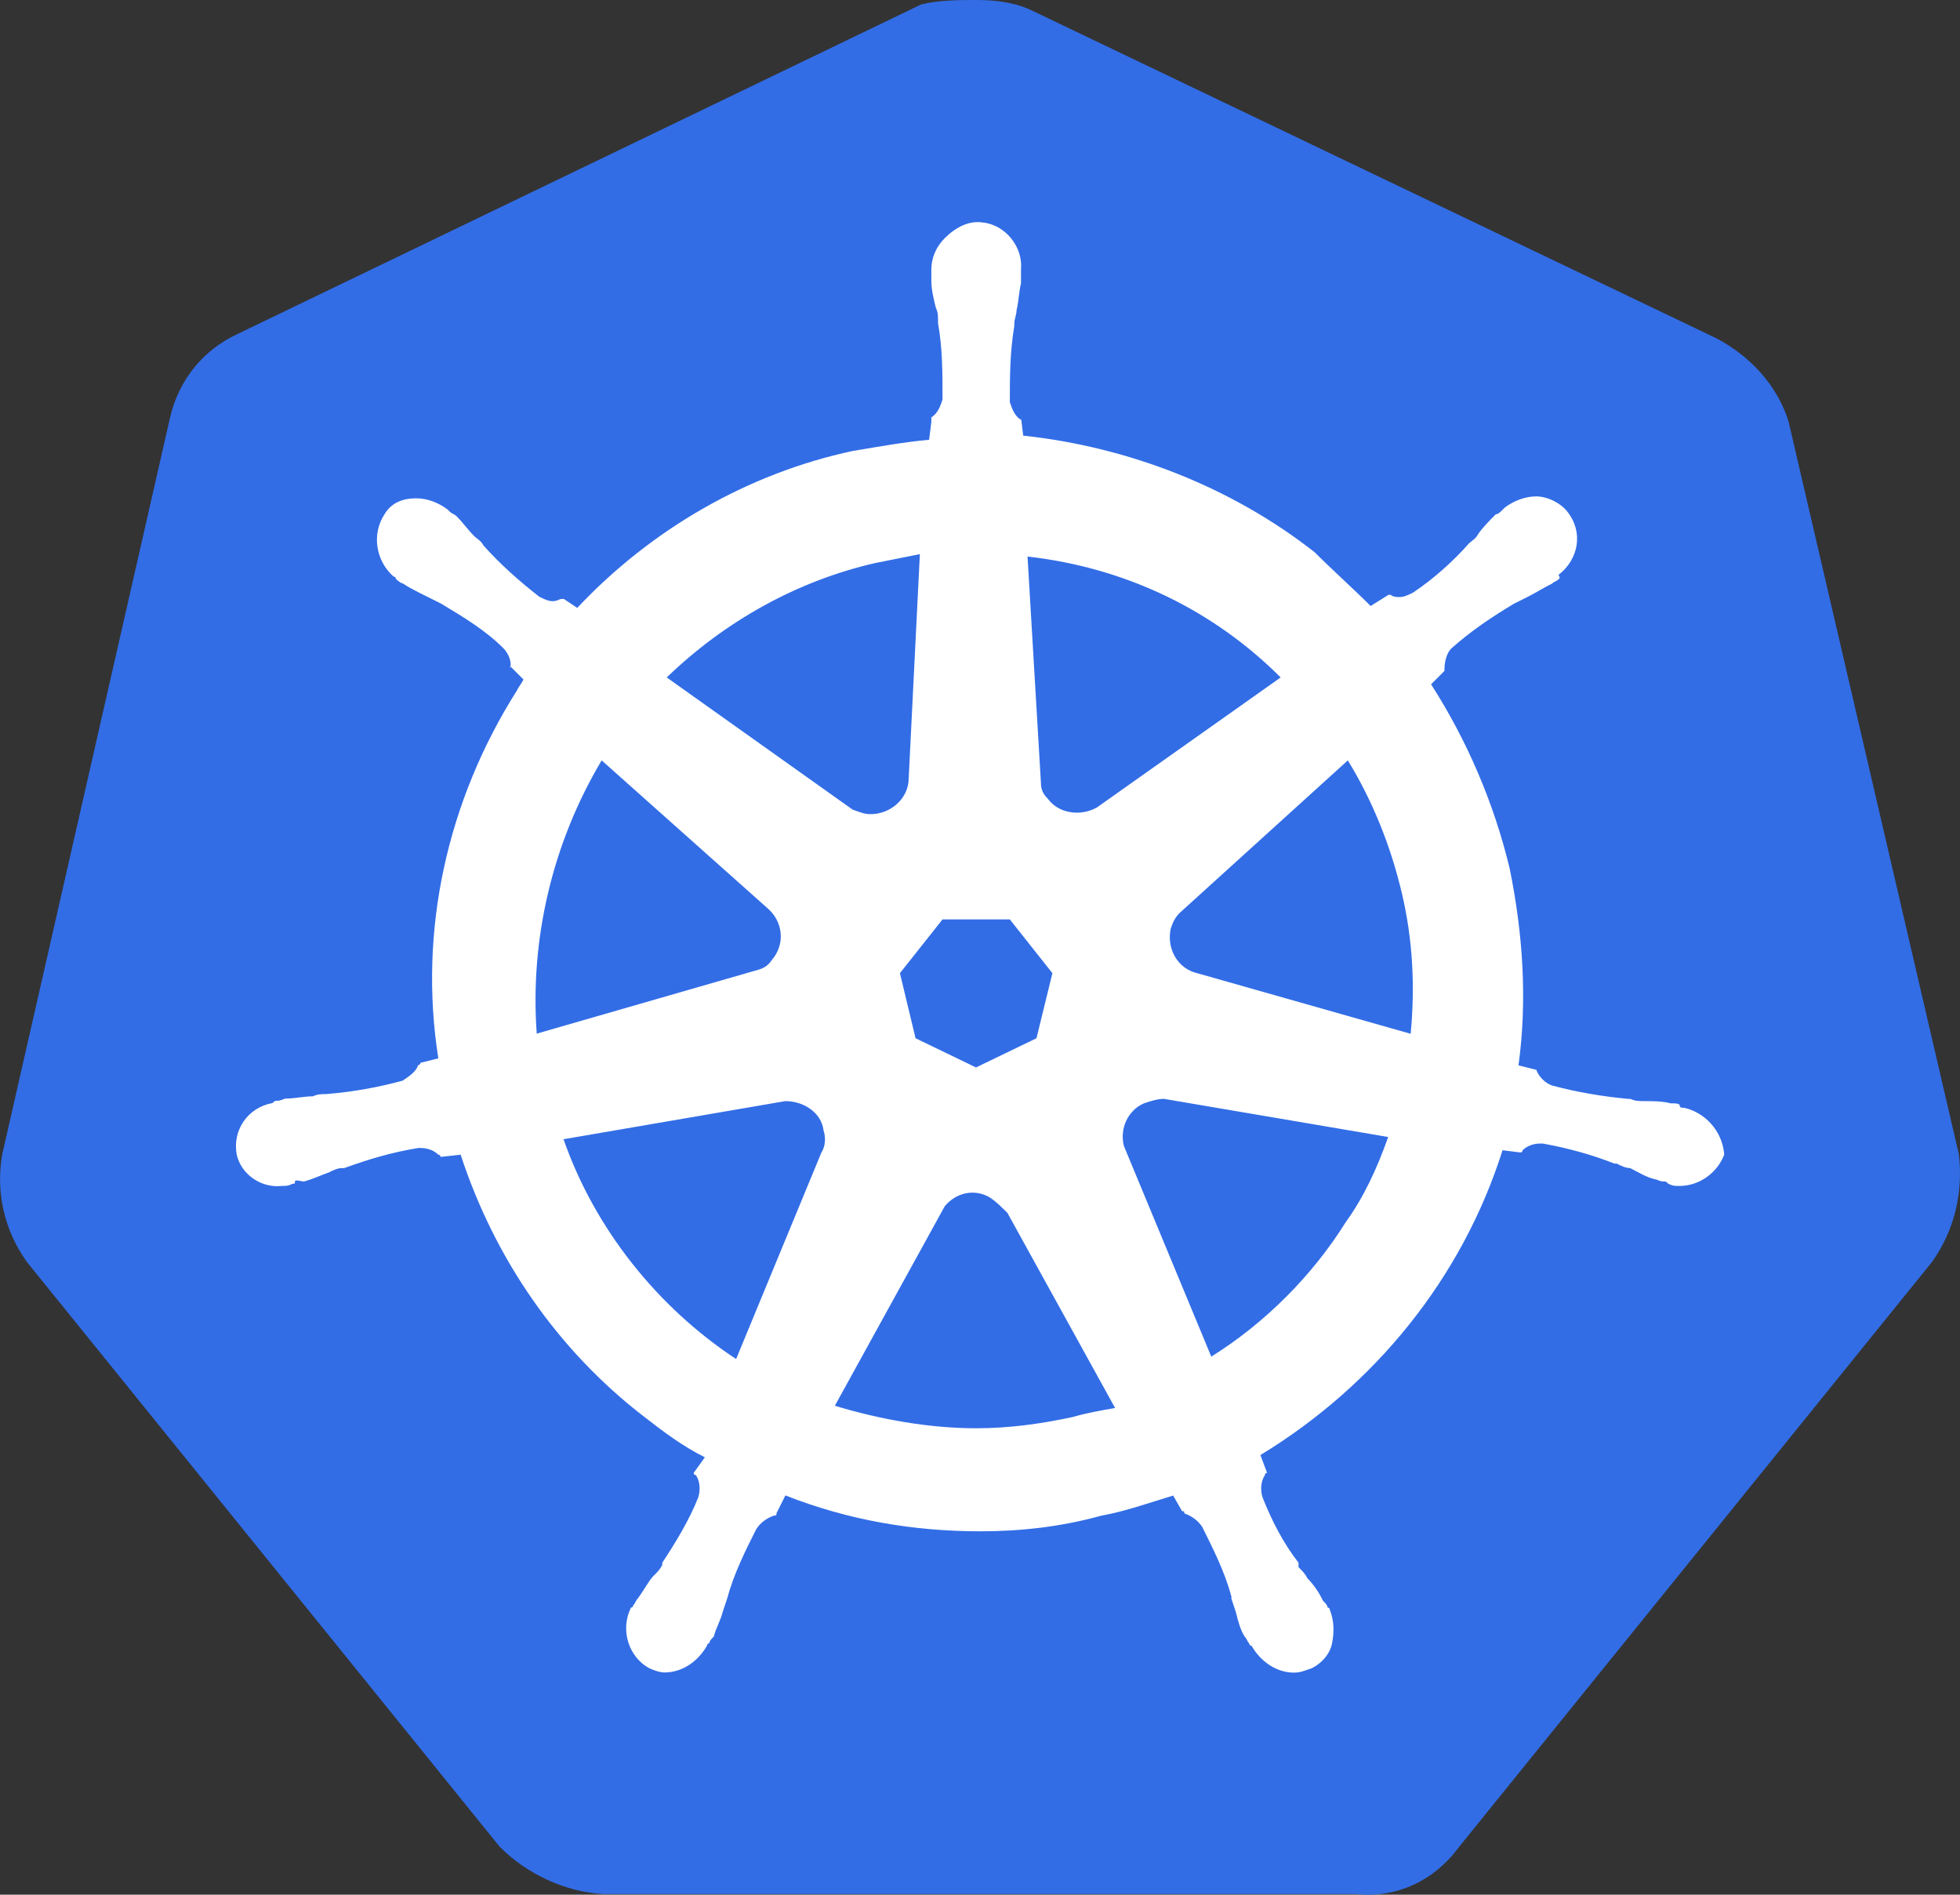
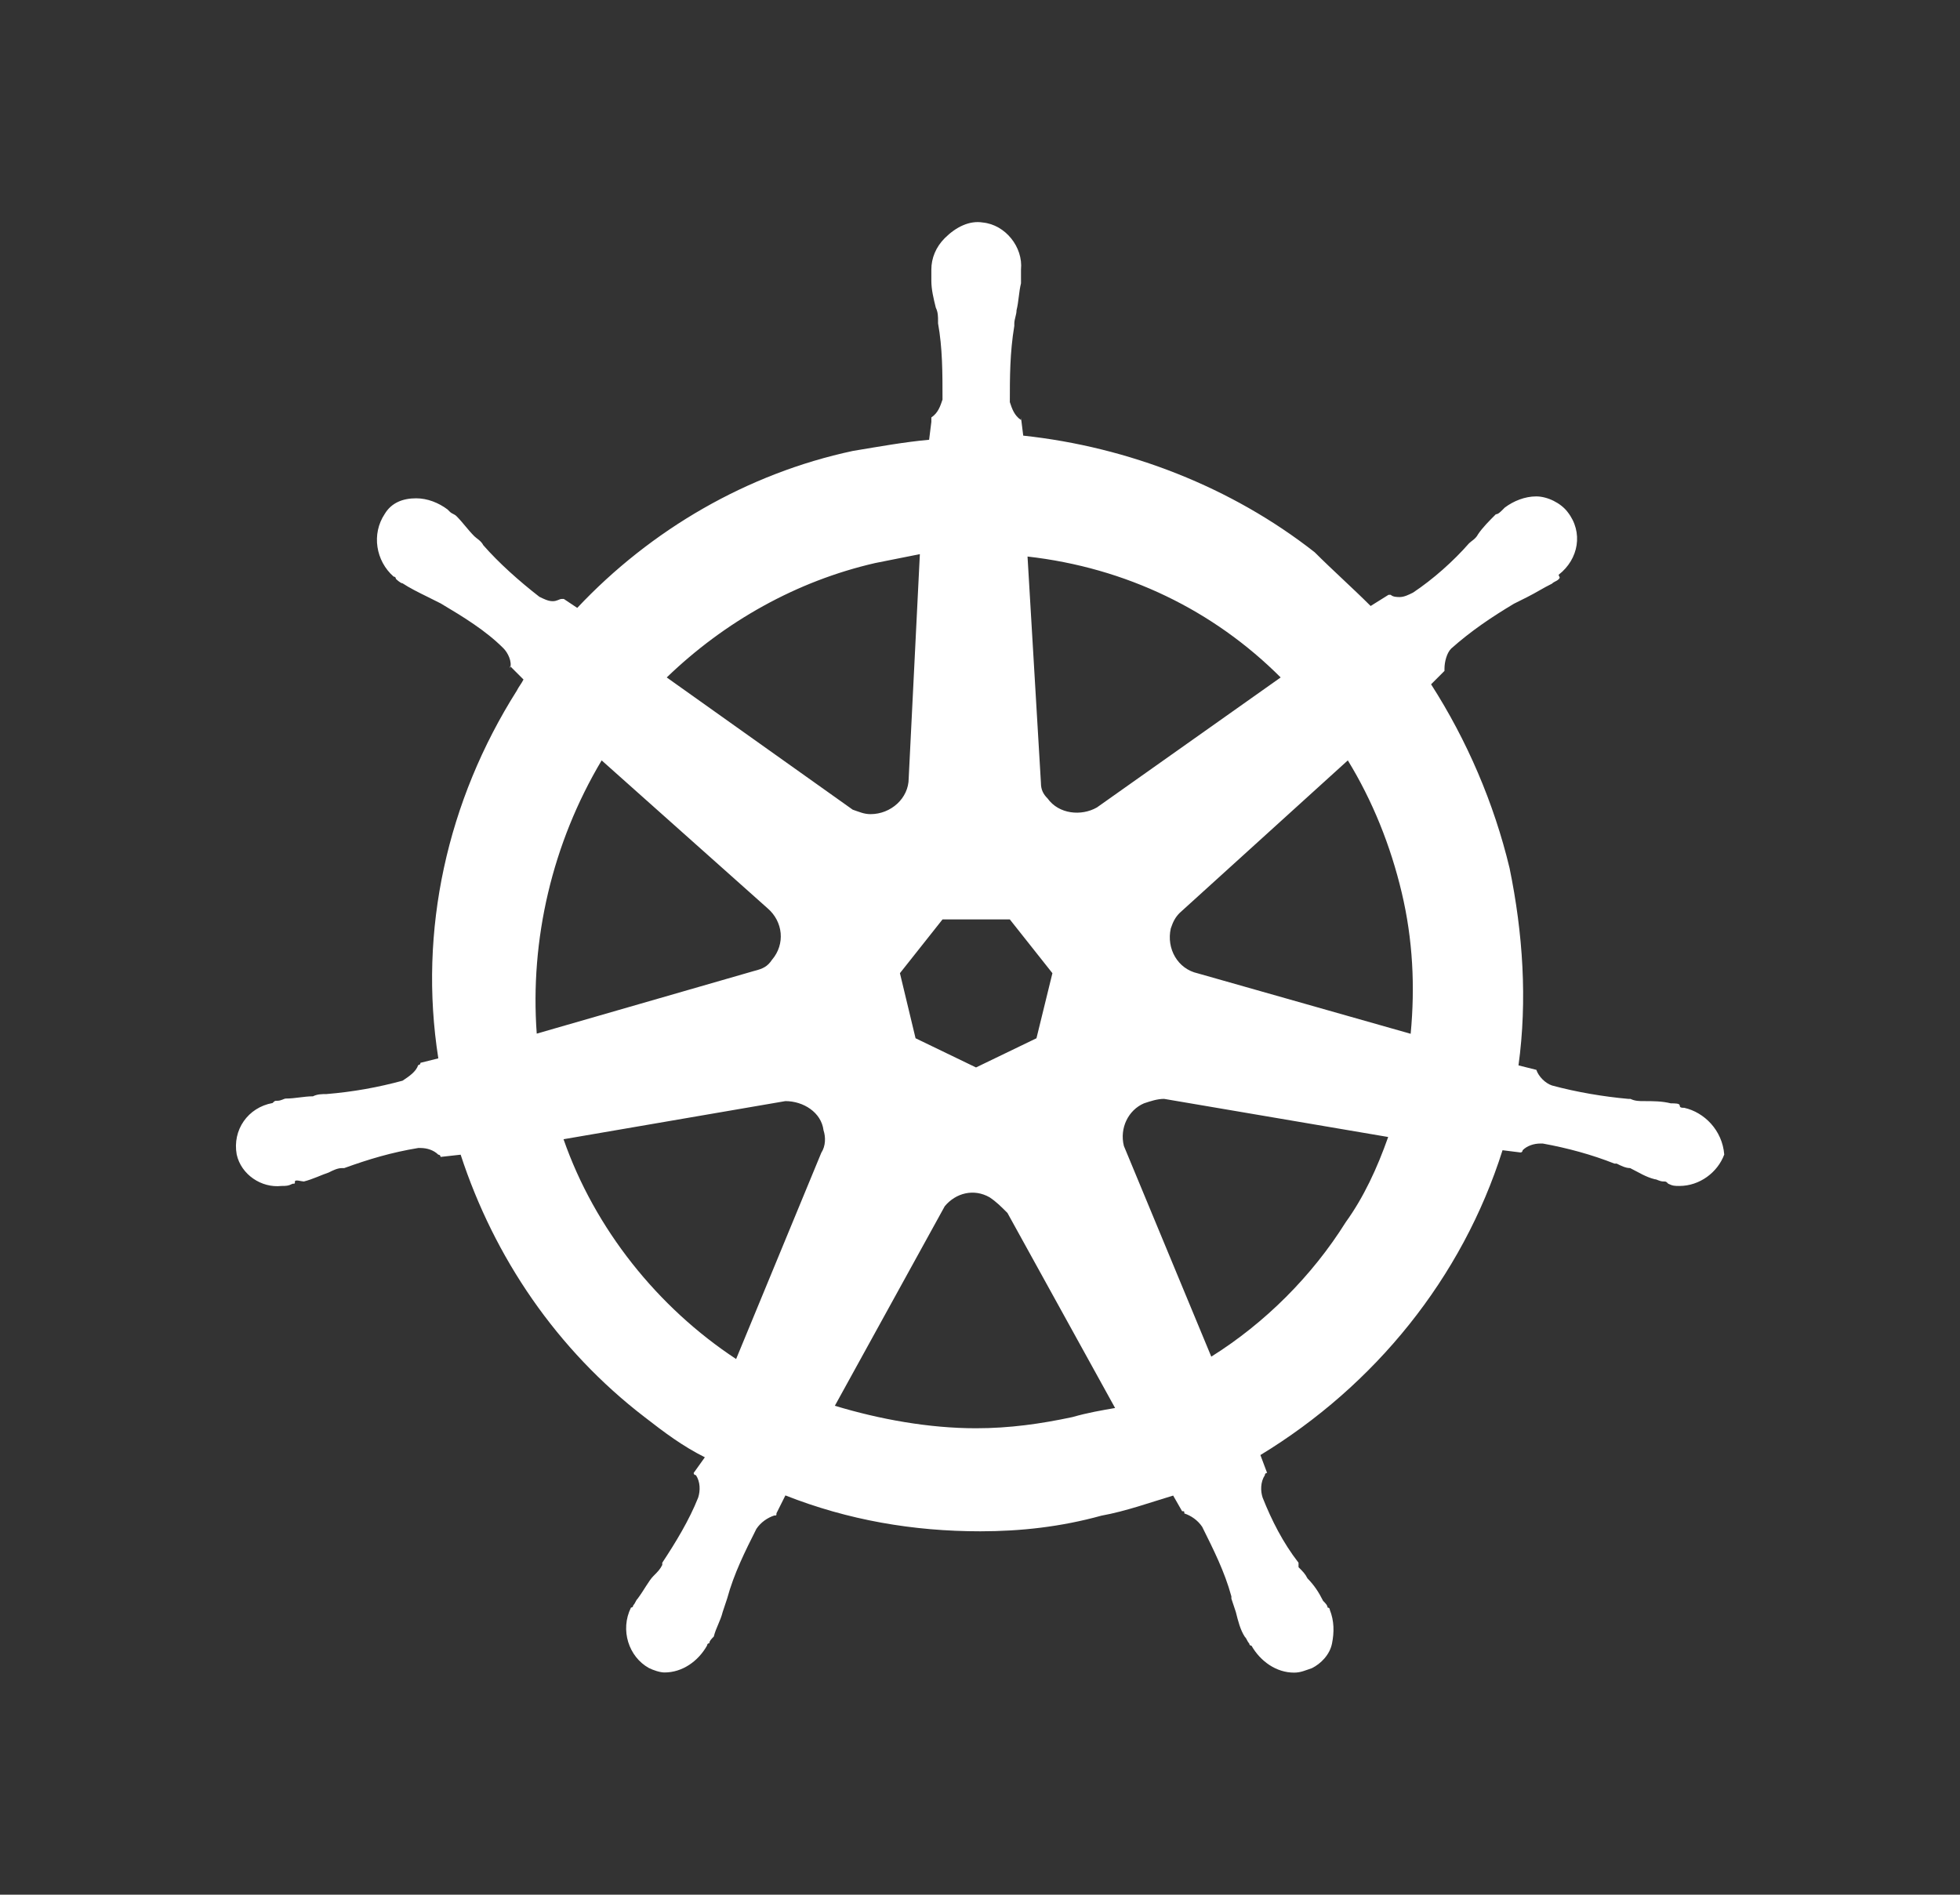
<svg xmlns="http://www.w3.org/2000/svg" version="1.1" id="Layer_1" x="0px" y="0px" viewBox="0 0 122.88 118.78" style="enable-background:new 0 0 122.88 118.78" xml:space="preserve">
  <rect x="0" y="0" width="122.88" height="118.78" fill="#333333" stroke="none" />
  <style type="text/css">.st0{fill:#326DE6;} .st1{fill:#FFFFFF;}</style>
  <g>
-     <path class="st0" d="M112.13,26.42c-0.7-2.25-2.39-4.08-4.5-5.2L64.78,0.7C63.65,0.14,62.39,0,61.26,0s-2.39,0-3.51,0.28 L14.89,20.94c-2.11,0.98-3.65,2.81-4.22,5.2L0.14,72.37c-0.42,2.39,0.14,4.78,1.55,6.75l29.65,36.67c1.69,1.69,4.08,2.81,6.46,2.95 h47.21c2.53,0.28,4.92-0.84,6.46-2.95l29.65-36.67c1.41-1.97,1.97-4.36,1.69-6.75L112.13,26.42L112.13,26.42L112.13,26.42z" />
    <path class="st1" d="M105.59,69.45L105.59,69.45c-0.14,0-0.28,0-0.28-0.14c0-0.14-0.28-0.14-0.56-0.14 c-0.56-0.14-1.12-0.14-1.69-0.14c-0.28,0-0.56,0-0.84-0.14l-0.14,0c-1.55-0.14-3.23-0.42-4.78-0.84c-0.42-0.14-0.84-0.56-0.98-0.98 c0.14,0,0,0,0,0l0,0l-1.12-0.28c0.56-4.08,0.28-8.29-0.56-12.37c-0.98-4.08-2.67-8.01-4.92-11.52l0.84-0.84l0,0v-0.14 c0-0.42,0.14-0.98,0.42-1.26c1.26-1.12,2.53-1.97,3.93-2.81l0,0c0.28-0.14,0.56-0.28,0.84-0.42c0.56-0.28,0.98-0.56,1.55-0.84 c0.14-0.14,0.28-0.14,0.42-0.28s0-0.14,0-0.28l0,0c1.26-0.98,1.55-2.67,0.56-3.93c-0.42-0.56-1.26-0.98-1.97-0.98 c-0.7,0-1.41,0.28-1.97,0.7l0,0l-0.14,0.14c-0.14,0.14-0.28,0.28-0.42,0.28c-0.42,0.42-0.84,0.84-1.12,1.26 c-0.14,0.28-0.42,0.42-0.56,0.56l0,0c-0.98,1.12-2.25,2.25-3.51,3.09c-0.28,0.14-0.56,0.28-0.84,0.28c-0.14,0-0.42,0-0.56-0.14 l-0.14,0l-1.12,0.7c-1.12-1.12-2.39-2.25-3.51-3.37c-5.2-4.08-11.66-6.6-18.27-7.31l-0.14-1.12l0,0v0.14 c-0.42-0.28-0.56-0.7-0.7-1.12c0-1.55,0-3.09,0.28-4.78v-0.14c0-0.28,0.14-0.56,0.14-0.84c0.14-0.56,0.14-1.12,0.28-1.69V16.9l0,0 c0.14-1.41-0.98-2.81-2.39-2.95c-0.84-0.14-1.69,0.28-2.39,0.98c-0.56,0.56-0.84,1.26-0.84,1.97l0,0v0.7 c0,0.56,0.14,1.12,0.28,1.69c0.14,0.28,0.14,0.56,0.14,0.84v0.14c0.28,1.55,0.28,3.09,0.28,4.78c-0.14,0.42-0.28,0.84-0.7,1.12 v0.28l0,0l-0.14,1.12c-1.55,0.14-3.09,0.42-4.78,0.7c-6.6,1.41-12.65,4.92-17.28,9.84l-0.84-0.56l-0.14,0 c-0.14,0-0.28,0.14-0.56,0.14c-0.28,0-0.56-0.14-0.84-0.28c-1.26-0.98-2.53-2.11-3.51-3.23l0,0c-0.14-0.28-0.42-0.42-0.56-0.56 c-0.42-0.42-0.7-0.84-1.12-1.26c-0.14-0.14-0.28-0.14-0.42-0.28c-0.14-0.14-0.14-0.14-0.14-0.14l0,0c-0.56-0.42-1.26-0.7-1.97-0.7 c-0.84,0-1.55,0.28-1.97,0.98c-0.84,1.26-0.56,2.95,0.56,3.93l0,0c0.14,0,0.14,0.14,0.14,0.14s0.28,0.28,0.42,0.28 c0.42,0.28,0.98,0.56,1.55,0.84c0.28,0.14,0.56,0.28,0.84,0.42l0,0c1.41,0.84,2.81,1.69,3.93,2.81c0.28,0.28,0.56,0.84,0.42,1.26 v-0.14l0,0l0.84,0.84c-0.14,0.28-0.28,0.42-0.42,0.7c-4.36,6.89-6.18,15.04-4.92,23.05l-1.12,0.28l0,0c0,0.14-0.14,0.14-0.14,0.14 c-0.14,0.42-0.56,0.7-0.98,0.98c-1.55,0.42-3.09,0.7-4.78,0.84l0,0c-0.28,0-0.56,0-0.84,0.14c-0.56,0-1.12,0.14-1.69,0.14 c-0.14,0-0.28,0.14-0.56,0.14c-0.14,0-0.14,0-0.28,0.14l0,0c-1.55,0.28-2.53,1.69-2.25,3.23l0,0c0.28,1.26,1.55,2.11,2.81,1.97 c0.28,0,0.42,0,0.7-0.14l0,0c0.14,0,0.14,0,0.14-0.14c0-0.14,0.42,0,0.56,0c0.56-0.14,1.12-0.42,1.55-0.56 c0.28-0.14,0.56-0.28,0.84-0.28h0.14c1.55-0.56,2.95-0.98,4.64-1.26h0.14c0.42,0,0.84,0.14,1.12,0.42c0.14,0,0.14,0.14,0.14,0.14 l0,0l1.26-0.14c2.11,6.46,6.04,12.23,11.52,16.44c1.26,0.98,2.39,1.83,3.79,2.53l-0.7,0.98l0,0c0,0.14,0.14,0.14,0.14,0.14 c0.28,0.42,0.28,0.98,0.14,1.41c-0.56,1.41-1.41,2.81-2.25,4.08v0.14c-0.14,0.28-0.28,0.42-0.56,0.7 c-0.28,0.28-0.56,0.84-0.98,1.41c-0.14,0.14-0.14,0.28-0.28,0.42c0,0,0,0.14-0.14,0.14l0,0c-0.7,1.41-0.14,3.09,1.12,3.79 c0.28,0.14,0.7,0.28,0.98,0.28c1.12,0,2.11-0.7,2.67-1.69l0,0c0,0,0-0.14,0.14-0.14c0-0.14,0.14-0.28,0.28-0.42 c0.14-0.56,0.42-0.98,0.56-1.55l0.28-0.84l0,0c0.42-1.55,1.12-2.95,1.83-4.36c0.28-0.42,0.7-0.7,1.12-0.84c0.14,0,0.14,0,0.14-0.14 l0,0l0.56-1.12c3.93,1.55,8.01,2.25,12.22,2.25c2.53,0,5.06-0.28,7.59-0.98c1.55-0.28,3.09-0.84,4.5-1.26l0.56,0.98l0,0 c0.14,0,0.14,0,0.14,0.14c0.42,0.14,0.84,0.42,1.12,0.84c0.7,1.41,1.41,2.81,1.83,4.36v0.14l0.28,0.84 c0.14,0.56,0.28,1.12,0.56,1.55c0.14,0.14,0.14,0.28,0.28,0.42c0,0,0,0.14,0.14,0.14l0,0c0.56,0.98,1.55,1.69,2.67,1.69 c0.42,0,0.7-0.14,1.12-0.28c0.56-0.28,1.12-0.84,1.26-1.55c0.14-0.7,0.14-1.41-0.14-2.11l0,0c0-0.14-0.14-0.14-0.14-0.14 c0-0.14-0.14-0.28-0.28-0.42c-0.28-0.56-0.56-0.98-0.98-1.41c-0.14-0.28-0.28-0.42-0.56-0.7v-0.28c-0.98-1.26-1.69-2.67-2.25-4.08 c-0.14-0.42-0.14-0.98,0.14-1.41c0-0.14,0.14-0.14,0.14-0.14l0,0l-0.42-1.12c7.17-4.36,12.65-11.1,15.18-19.11l1.12,0.14l0,0 c0.14,0,0.14-0.14,0.14-0.14c0.28-0.28,0.7-0.42,1.12-0.42l0.14,0c1.55,0.28,3.09,0.7,4.5,1.26h0.14c0.28,0.14,0.56,0.28,0.84,0.28 c0.56,0.28,0.98,0.56,1.55,0.7c0.14,0,0.28,0.14,0.56,0.14c0.14,0,0.14,0,0.28,0.14l0,0c0.28,0.14,0.42,0.14,0.7,0.14 c1.26,0,2.39-0.84,2.81-1.97C107.98,70.86,106.85,69.73,105.59,69.45L105.59,69.45L105.59,69.45z M64.98,65.09l-3.79,1.83 l-3.79-1.83l-0.98-4.08l2.67-3.37h4.22l2.67,3.37L64.98,65.09L64.98,65.09z M87.88,55.96c0.7,2.95,0.84,5.9,0.56,8.85l-13.35-3.79 l0,0c-1.26-0.28-1.97-1.55-1.69-2.81c0.14-0.42,0.28-0.7,0.56-0.98l10.54-9.56C86.05,50.2,87.18,53.01,87.88,55.96L87.88,55.96 L87.88,55.96z M80.29,42.47l-11.52,8.15c-0.98,0.56-2.39,0.42-3.09-0.56c-0.28-0.28-0.42-0.56-0.42-0.98l-0.84-14.19 C70.6,35.59,76.08,38.26,80.29,42.47L80.29,42.47L80.29,42.47L80.29,42.47z M54.86,35.3l2.81-0.56l-0.7,14.05l0,0 c0,1.26-1.12,2.25-2.39,2.25c-0.42,0-0.7-0.14-1.12-0.28l-11.66-8.29C45.44,38.96,49.94,36.43,54.86,35.3L54.86,35.3z M37.72,47.67 l10.4,9.27l0,0c0.98,0.84,1.12,2.25,0.28,3.23c-0.28,0.42-0.56,0.56-1.12,0.7l-13.63,3.93C33.22,58.91,34.62,52.87,37.72,47.67 L37.72,47.67z M35.33,71.42l13.91-2.39c1.12,0,2.25,0.7,2.39,1.83c0.14,0.42,0.14,0.98-0.14,1.41l0,0l-5.34,12.93 C41.23,81.96,37.29,77.04,35.33,71.42L35.33,71.42z M67.23,88.84c-1.97,0.42-3.93,0.7-6.04,0.7c-2.95,0-6.04-0.56-8.85-1.41 l6.89-12.51c0.7-0.84,1.83-1.12,2.81-0.56c0.42,0.28,0.7,0.56,1.12,0.98l0,0l6.75,12.23C69.05,88.42,68.21,88.56,67.23,88.84 L67.23,88.84L67.23,88.84z M84.37,76.62c-2.11,3.37-5.06,6.32-8.43,8.43l-5.48-13.21c-0.28-1.12,0.28-2.25,1.26-2.67 c0.42-0.14,0.84-0.28,1.26-0.28l14.05,2.39C86.34,73.24,85.49,75.07,84.37,76.62L84.37,76.62z" />
  </g>
</svg>